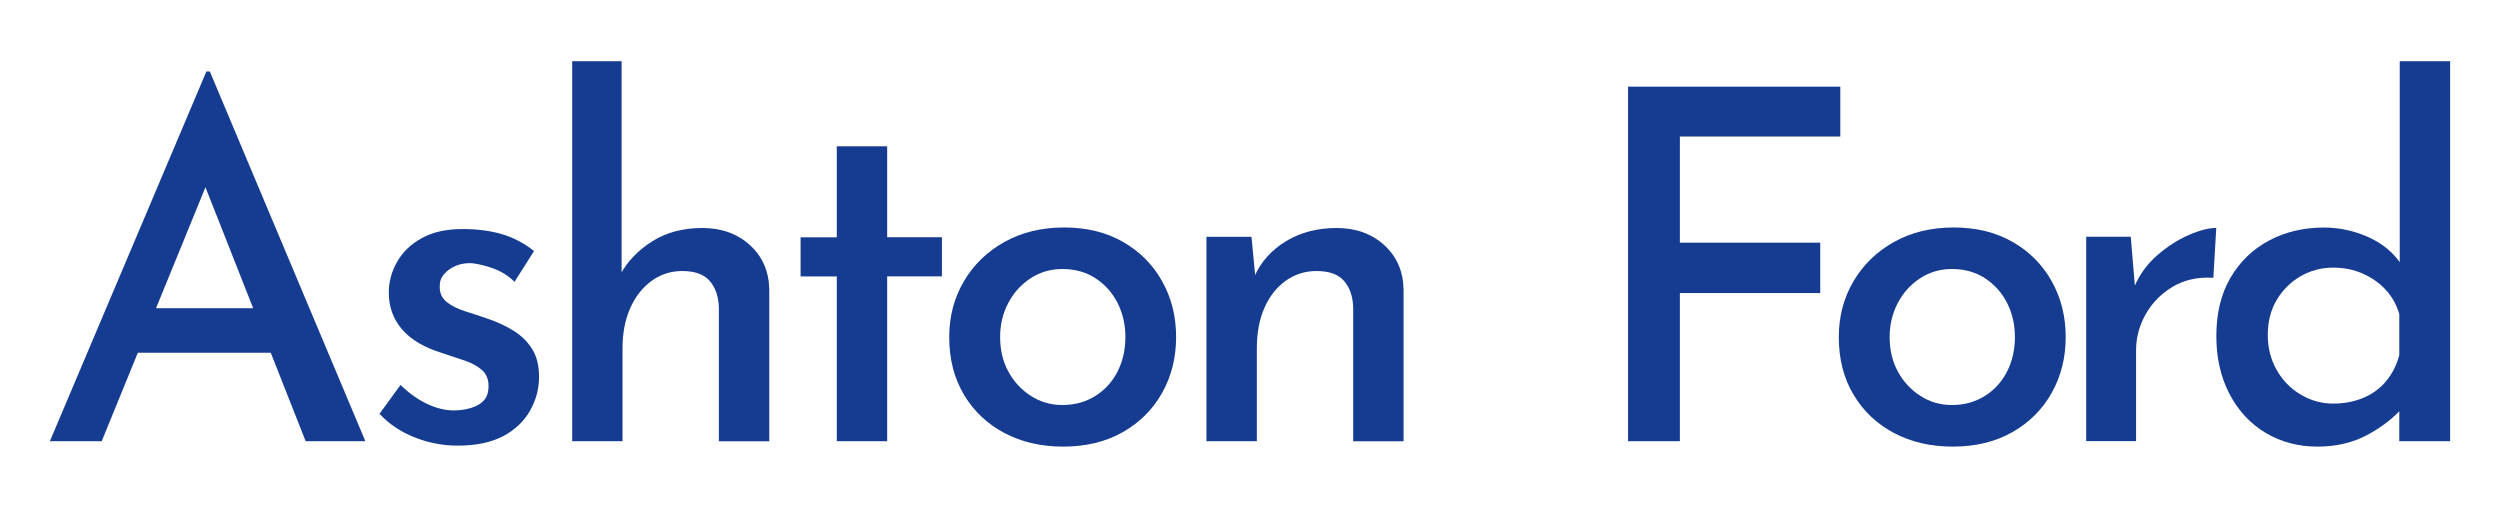
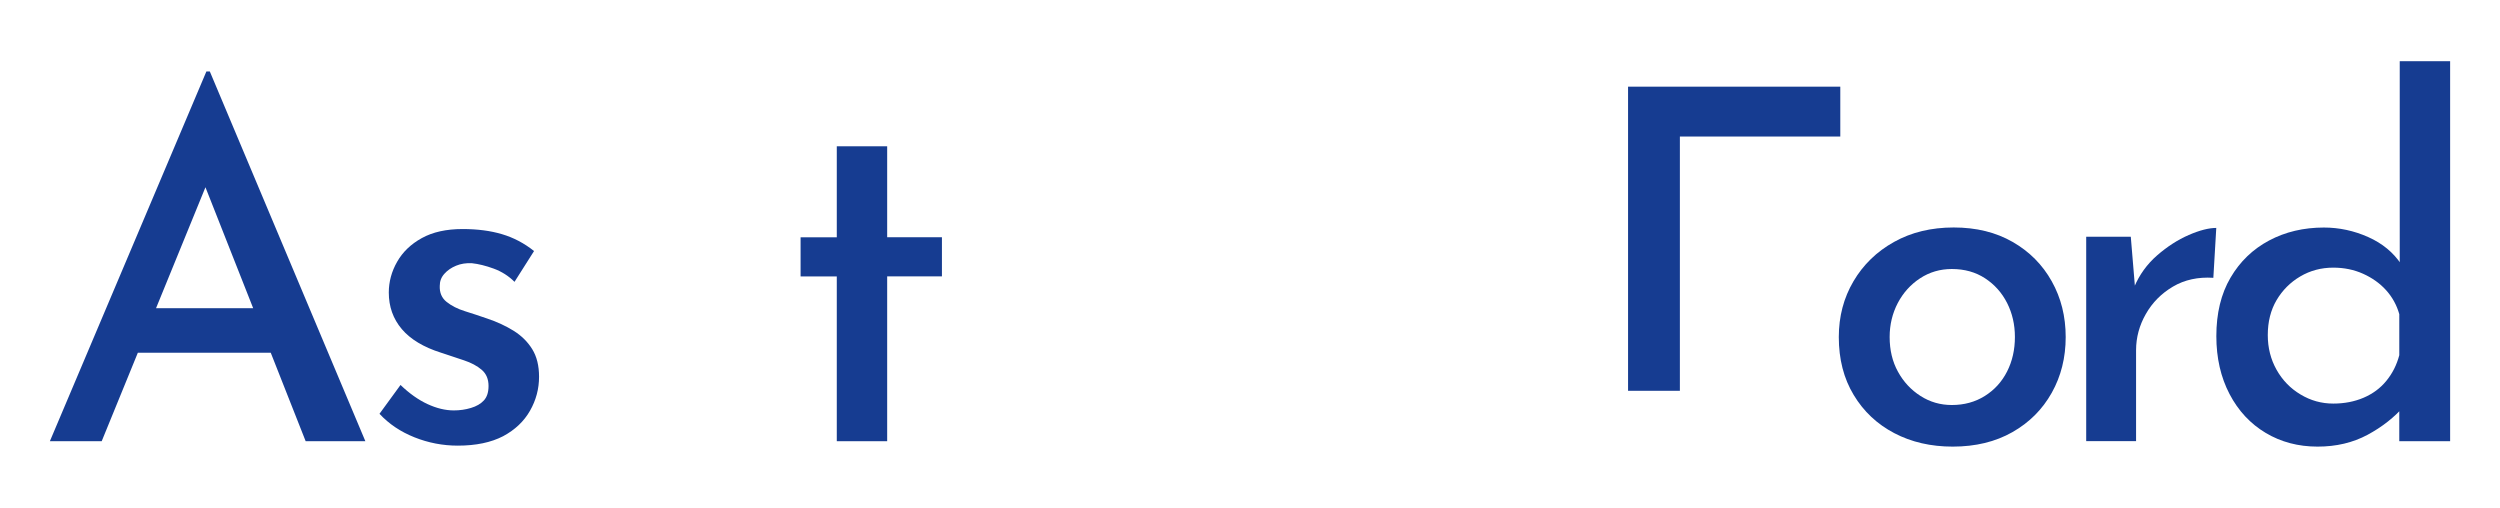
<svg xmlns="http://www.w3.org/2000/svg" version="1.1" id="Layer_1" x="0px" y="0px" viewBox="0 0 384 78" style="enable-background:new 0 0 384 78;" xml:space="preserve">
  <style type="text/css">
	.st0{fill:#163c91;}
	.st1{fill:#163c91;}
</style>
  <g>
    <path class="st0" d="M7.66,67.77L31.7,10.98h0.53l23.89,56.79h-9.17L29.52,23.6l5.71-3.83l-19.61,48H7.66z M22.31,47.34h19.46   l2.63,6.84H19.9L22.31,47.34z" />
    <path class="st0" d="M70.31,68.45c-2.3,0-4.52-0.43-6.65-1.28c-2.13-0.85-3.92-2.05-5.37-3.61l3.23-4.43   c1.35,1.3,2.73,2.28,4.13,2.93c1.4,0.65,2.75,0.98,4.06,0.98c0.9,0,1.78-0.12,2.63-0.38c0.85-0.25,1.51-0.64,1.99-1.16   c0.48-0.53,0.71-1.26,0.71-2.22c0-1.05-0.35-1.88-1.05-2.48c-0.7-0.6-1.62-1.09-2.74-1.46c-1.13-0.38-2.29-0.76-3.49-1.16   c-2.7-0.85-4.72-2.07-6.05-3.64c-1.33-1.58-1.99-3.44-1.99-5.6c0-1.65,0.42-3.23,1.28-4.73c0.85-1.5,2.12-2.72,3.79-3.64   c1.68-0.93,3.77-1.39,6.27-1.39c2.25,0,4.27,0.26,6.05,0.79c1.78,0.53,3.42,1.39,4.92,2.59l-3,4.73c-0.9-0.9-1.97-1.58-3.19-2.03   c-1.23-0.45-2.34-0.72-3.34-0.83c-0.9-0.05-1.72,0.08-2.44,0.38c-0.73,0.3-1.33,0.71-1.8,1.24c-0.48,0.53-0.71,1.14-0.71,1.84   c-0.05,1.05,0.3,1.88,1.05,2.48c0.75,0.6,1.69,1.08,2.82,1.43s2.26,0.73,3.42,1.13c1.5,0.5,2.85,1.13,4.06,1.88   c1.2,0.75,2.15,1.69,2.85,2.82c0.7,1.13,1.05,2.54,1.05,4.24c0,1.85-0.46,3.59-1.39,5.22c-0.93,1.63-2.3,2.93-4.13,3.91   C75.43,67.96,73.11,68.45,70.31,68.45z" />
-     <path class="st0" d="M87.89,67.77V9.4h7.59v34.03l-0.15-1.35c1.1-2,2.73-3.68,4.88-5.03c2.15-1.35,4.71-2.03,7.66-2.03   c2.95,0,5.4,0.88,7.32,2.63c1.93,1.75,2.92,4.03,2.97,6.84v23.29h-7.74V47.26c-0.05-1.7-0.51-3.07-1.39-4.09   c-0.88-1.03-2.29-1.54-4.25-1.54c-1.75,0-3.33,0.51-4.73,1.54c-1.4,1.03-2.49,2.43-3.27,4.21s-1.16,3.82-1.16,6.12v14.27H87.89z" />
    <path class="st0" d="M128.53,22.47h7.74v13.97h8.41v6.01h-8.41v25.32h-7.74V42.46h-5.56v-6.01h5.56V22.47z" />
-     <path class="st0" d="M145.8,51.77c0-3.16,0.75-6.01,2.25-8.56c1.5-2.55,3.58-4.57,6.24-6.05c2.65-1.48,5.71-2.22,9.16-2.22   c3.46,0,6.47,0.74,9.05,2.22c2.58,1.48,4.58,3.49,6.01,6.05c1.43,2.55,2.14,5.41,2.14,8.56c0,3.15-0.71,6.01-2.14,8.56   c-1.43,2.55-3.44,4.57-6.05,6.05c-2.6,1.48-5.66,2.22-9.16,2.22c-3.36,0-6.35-0.69-8.98-2.07c-2.63-1.38-4.71-3.33-6.23-5.86   C146.57,58.14,145.8,55.18,145.8,51.77z M153.62,51.77c0,2,0.42,3.78,1.28,5.33c0.85,1.55,2,2.79,3.46,3.72   c1.45,0.93,3.05,1.39,4.81,1.39c1.9,0,3.59-0.46,5.07-1.39c1.48-0.93,2.62-2.18,3.42-3.76c0.8-1.58,1.2-3.34,1.2-5.3   c0-1.9-0.4-3.64-1.2-5.22c-0.8-1.58-1.93-2.84-3.38-3.79c-1.45-0.95-3.15-1.43-5.11-1.43c-1.8,0-3.43,0.48-4.88,1.43   c-1.45,0.95-2.59,2.22-3.42,3.79C154.03,48.13,153.62,49.87,153.62,51.77z" />
-     <path class="st0" d="M192.23,36.37l0.68,7.14l-0.23-1.05c1-2.25,2.62-4.06,4.85-5.41c2.23-1.35,4.82-2.03,7.77-2.03   c2.95,0,5.4,0.88,7.32,2.63c1.93,1.75,2.92,4.03,2.97,6.84v23.29h-7.74V47.26c-0.05-1.7-0.51-3.07-1.39-4.09   c-0.88-1.03-2.29-1.54-4.25-1.54c-1.75,0-3.33,0.5-4.73,1.5c-1.4,1-2.49,2.39-3.27,4.17c-0.78,1.78-1.16,3.84-1.16,6.2v14.27h-7.74   v-31.4H192.23z" />
-     <path class="st0" d="M250.07,13.31h32.6v7.66h-24.64v16.3h21.56v7.74h-21.56v22.76h-7.96V13.31z" />
+     <path class="st0" d="M250.07,13.31h32.6v7.66h-24.64v16.3h21.56h-21.56v22.76h-7.96V13.31z" />
    <path class="st0" d="M282.44,51.77c0-3.16,0.75-6.01,2.25-8.56c1.5-2.55,3.58-4.57,6.24-6.05c2.65-1.48,5.71-2.22,9.16-2.22   c3.46,0,6.47,0.74,9.05,2.22c2.58,1.48,4.58,3.49,6.01,6.05c1.43,2.55,2.14,5.41,2.14,8.56c0,3.15-0.71,6.01-2.14,8.56   c-1.43,2.55-3.44,4.57-6.05,6.05c-2.6,1.48-5.66,2.22-9.16,2.22c-3.36,0-6.35-0.69-8.98-2.07c-2.63-1.38-4.71-3.33-6.23-5.86   C283.2,58.14,282.44,55.18,282.44,51.77z M290.25,51.77c0,2,0.42,3.78,1.28,5.33c0.85,1.55,2,2.79,3.46,3.72   c1.45,0.93,3.05,1.39,4.81,1.39c1.9,0,3.59-0.46,5.07-1.39c1.48-0.93,2.62-2.18,3.42-3.76c0.8-1.58,1.2-3.34,1.2-5.3   c0-1.9-0.4-3.64-1.2-5.22c-0.8-1.58-1.93-2.84-3.38-3.79c-1.45-0.95-3.15-1.43-5.11-1.43c-1.8,0-3.43,0.48-4.88,1.43   c-1.45,0.95-2.59,2.22-3.42,3.79C290.67,48.13,290.25,49.87,290.25,51.77z" />
    <path class="st0" d="M327.29,36.37l0.75,9.01l-0.23-1.28c0.8-1.9,1.98-3.53,3.53-4.88c1.55-1.35,3.17-2.39,4.84-3.12   c1.68-0.73,3.09-1.09,4.24-1.09l-0.45,7.66c-2.35-0.15-4.42,0.3-6.2,1.35c-1.78,1.05-3.17,2.45-4.17,4.21   c-1,1.75-1.5,3.61-1.5,5.56v13.97h-7.66v-31.4H327.29z" />
    <path class="st0" d="M355.98,68.6c-2.96,0-5.61-0.7-7.96-2.1c-2.35-1.4-4.21-3.39-5.56-5.97c-1.35-2.58-2.03-5.55-2.03-8.9   c0-3.5,0.72-6.5,2.18-8.98c1.45-2.48,3.43-4.38,5.93-5.71c2.5-1.33,5.31-1.99,8.41-1.99c2.35,0,4.62,0.49,6.8,1.46   s3.87,2.37,5.07,4.17l-0.22,2.63V9.4h7.74v58.37h-7.81v-7.44l0.83,1.95c-1.55,1.8-3.46,3.3-5.71,4.51   C361.39,68,358.84,68.6,355.98,68.6z M358.39,61.99c1.7,0,3.25-0.3,4.66-0.9c1.4-0.6,2.57-1.46,3.49-2.59   c0.93-1.13,1.59-2.44,1.99-3.94v-6.31c-0.4-1.4-1.08-2.63-2.03-3.68c-0.95-1.05-2.13-1.89-3.53-2.52c-1.4-0.63-2.93-0.94-4.58-0.94   c-1.85,0-3.54,0.45-5.07,1.35c-1.53,0.9-2.74,2.12-3.64,3.64c-0.9,1.53-1.35,3.32-1.35,5.37c0,1.95,0.45,3.73,1.35,5.33   c0.9,1.6,2.13,2.87,3.68,3.79C354.9,61.52,356.58,61.99,358.39,61.99z" />
  </g>
</svg>